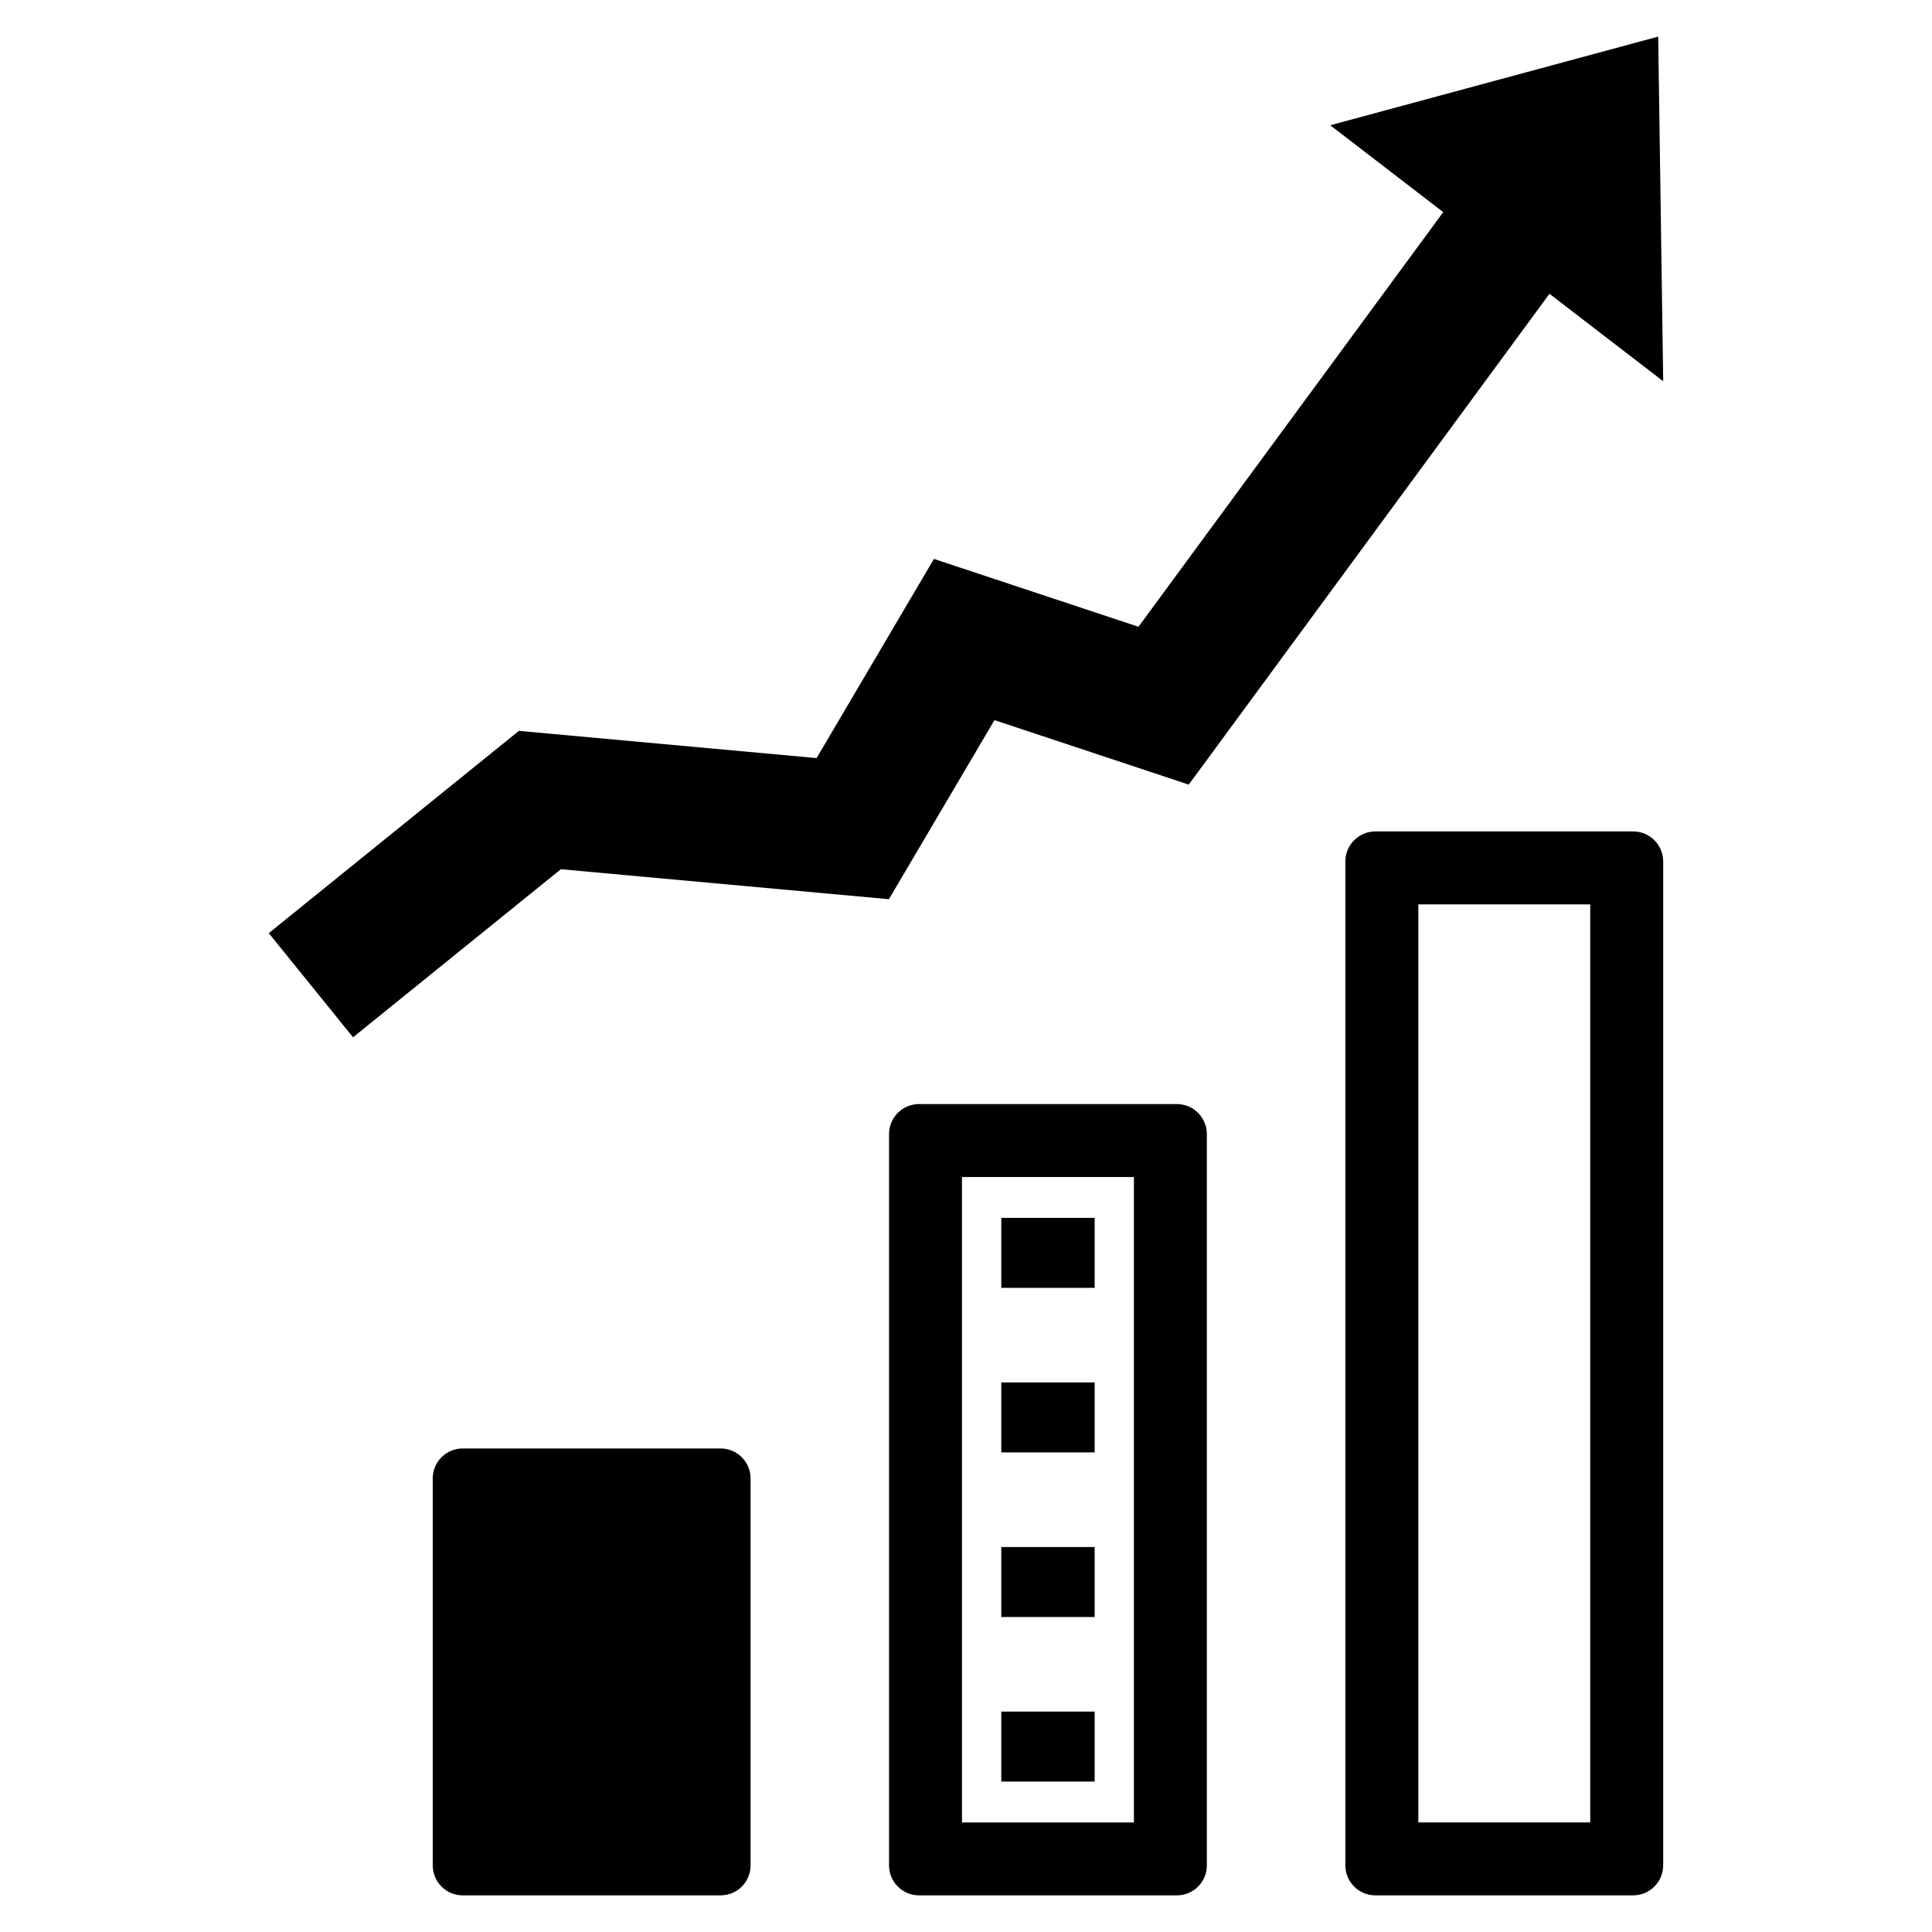
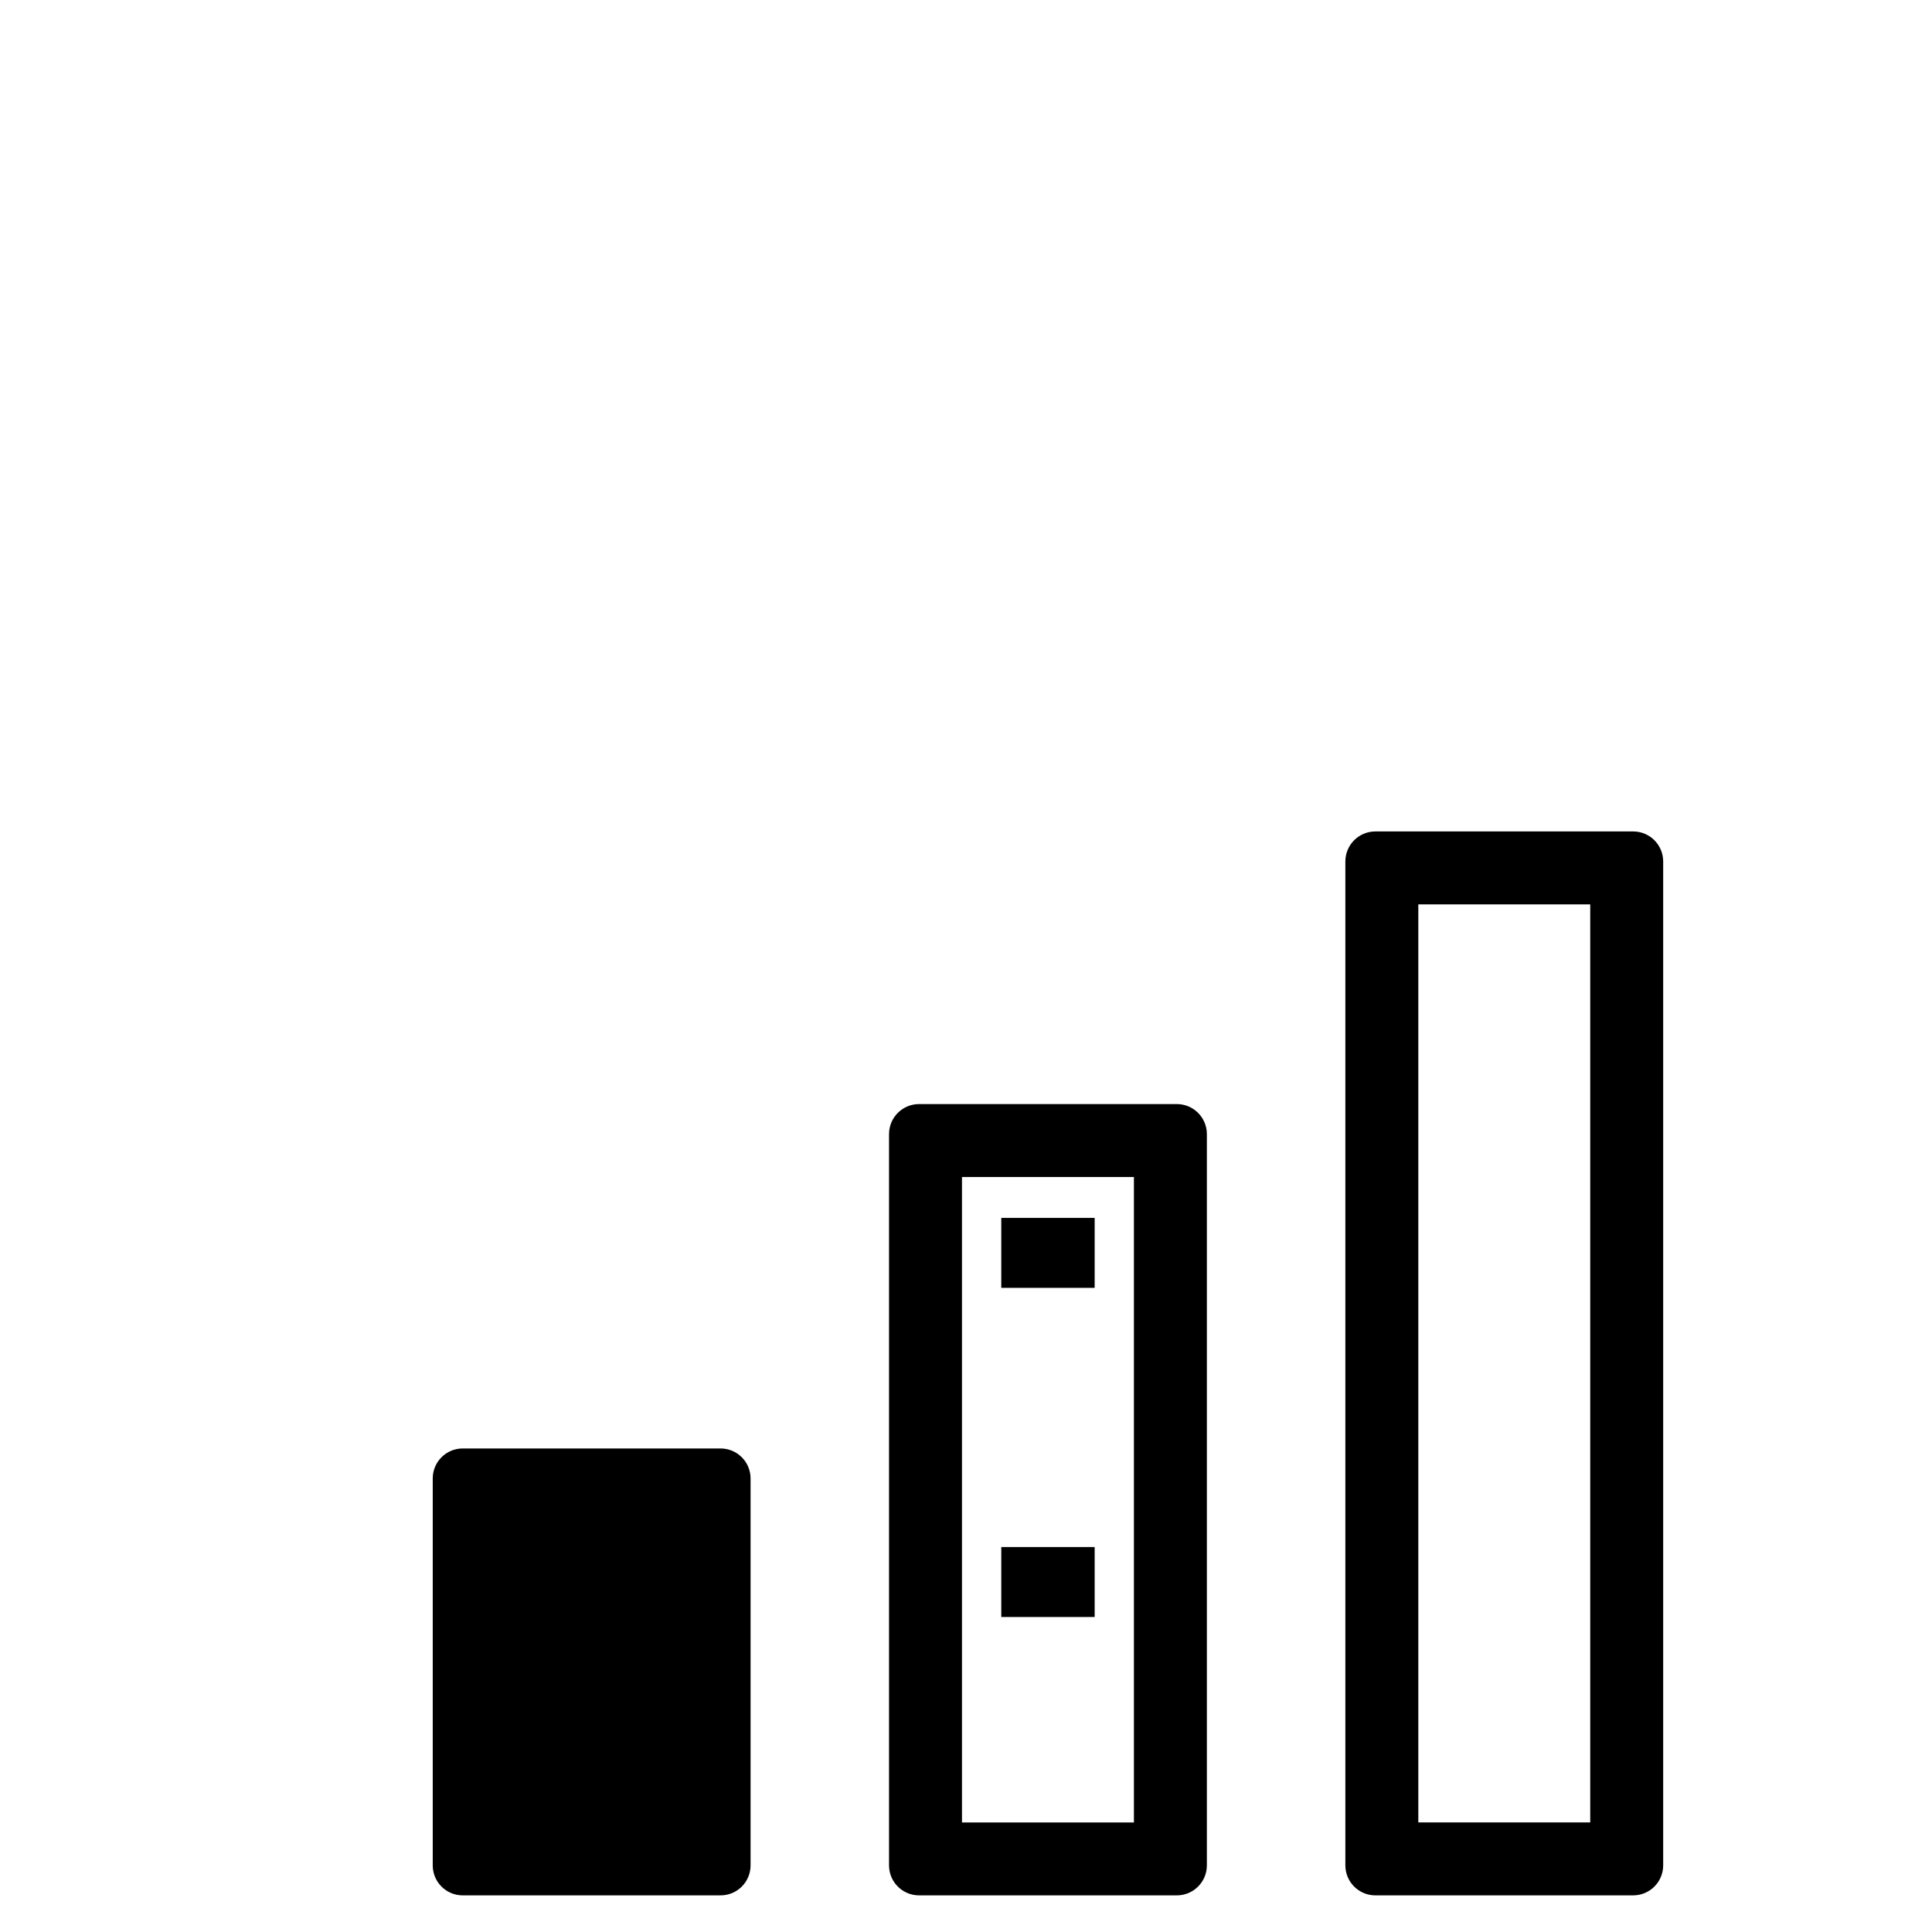
<svg xmlns="http://www.w3.org/2000/svg" fill="#000000" width="800px" height="800px" version="1.1" viewBox="144 144 512 512">
  <g>
    <path d="m266.62 527.86h68.348c2.106 0 4.125 0.836 5.613 2.328 1.488 1.488 2.328 3.508 2.328 5.613v102.55c0 2.109-0.84 4.129-2.328 5.617s-3.508 2.324-5.613 2.324h-68.348c-4.387 0-7.941-3.555-7.941-7.941v-102.55c0-4.387 3.555-7.941 7.941-7.941z" />
-     <path d="m409.35 466.75h24.746v18.543h-24.746z" />
-     <path d="m409.35 510.36h24.746v18.543h-24.746z" />
+     <path d="m409.35 466.75h24.746v18.543h-24.746" />
    <path d="m409.35 553.98h24.746v18.543h-24.746z" />
-     <path d="m409.35 597.59h24.746v18.543h-24.746z" />
    <path d="m455.89 436.59h-68.344c-4.383 0.012-7.934 3.562-7.941 7.941v193.82c0.008 4.383 3.559 7.934 7.941 7.941h68.344c4.383-0.008 7.934-3.559 7.941-7.941v-193.82c-0.008-4.379-3.559-7.93-7.941-7.941zm-11.391 190.38h-45.562v-171.04h45.562z" />
    <path d="m576.82 364.34h-68.344c-4.383 0.012-7.934 3.559-7.941 7.941v266.07c0.008 4.383 3.559 7.934 7.941 7.941h68.344c4.383-0.008 7.93-3.559 7.941-7.941v-266.07c-0.012-4.383-3.559-7.93-7.941-7.941zm-11.391 262.62h-45.562v-243.29h45.562z" />
-     <path d="m459.03 351.93 95.594-130.07 30.141 23.172-1.324-91.332-86.91 23.496 29.941 23.023-80.762 109.88-54.207-17.98-31.094 52.781-78.898-7.211-66.281 53.605 22.328 27.602 55.078-44.543 86.934 7.945 27.973-47.457z" />
  </g>
</svg>